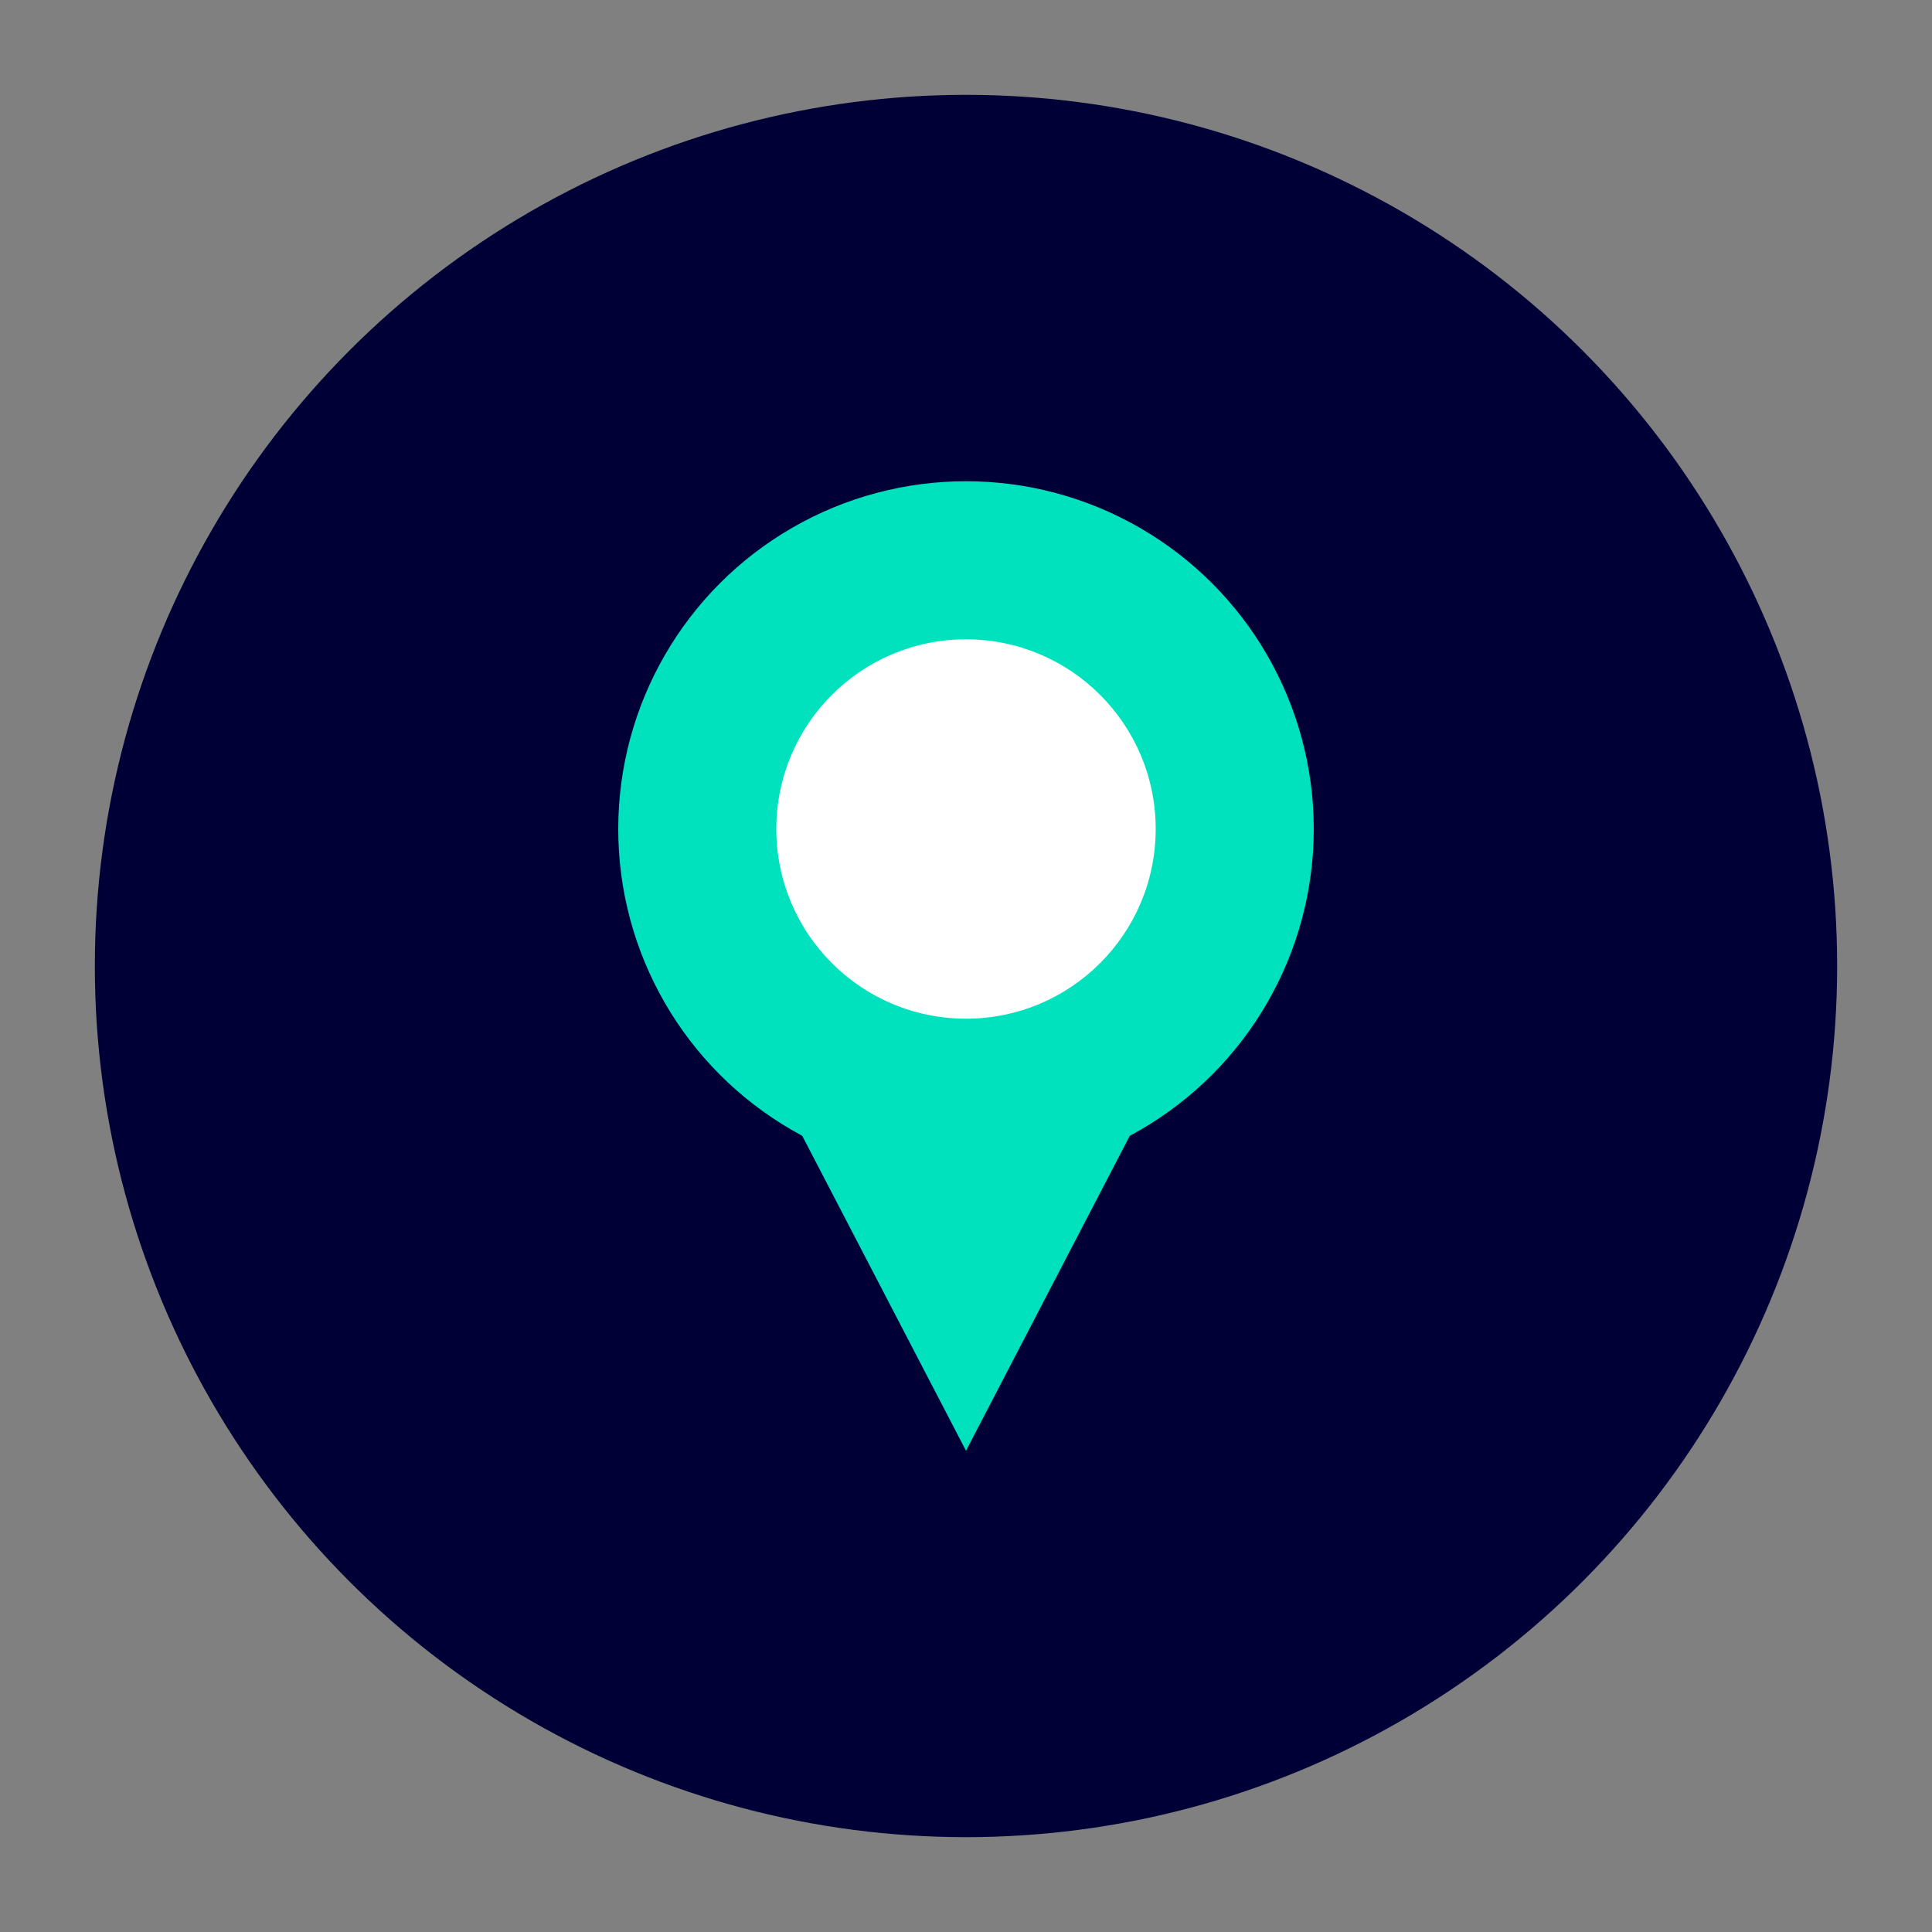
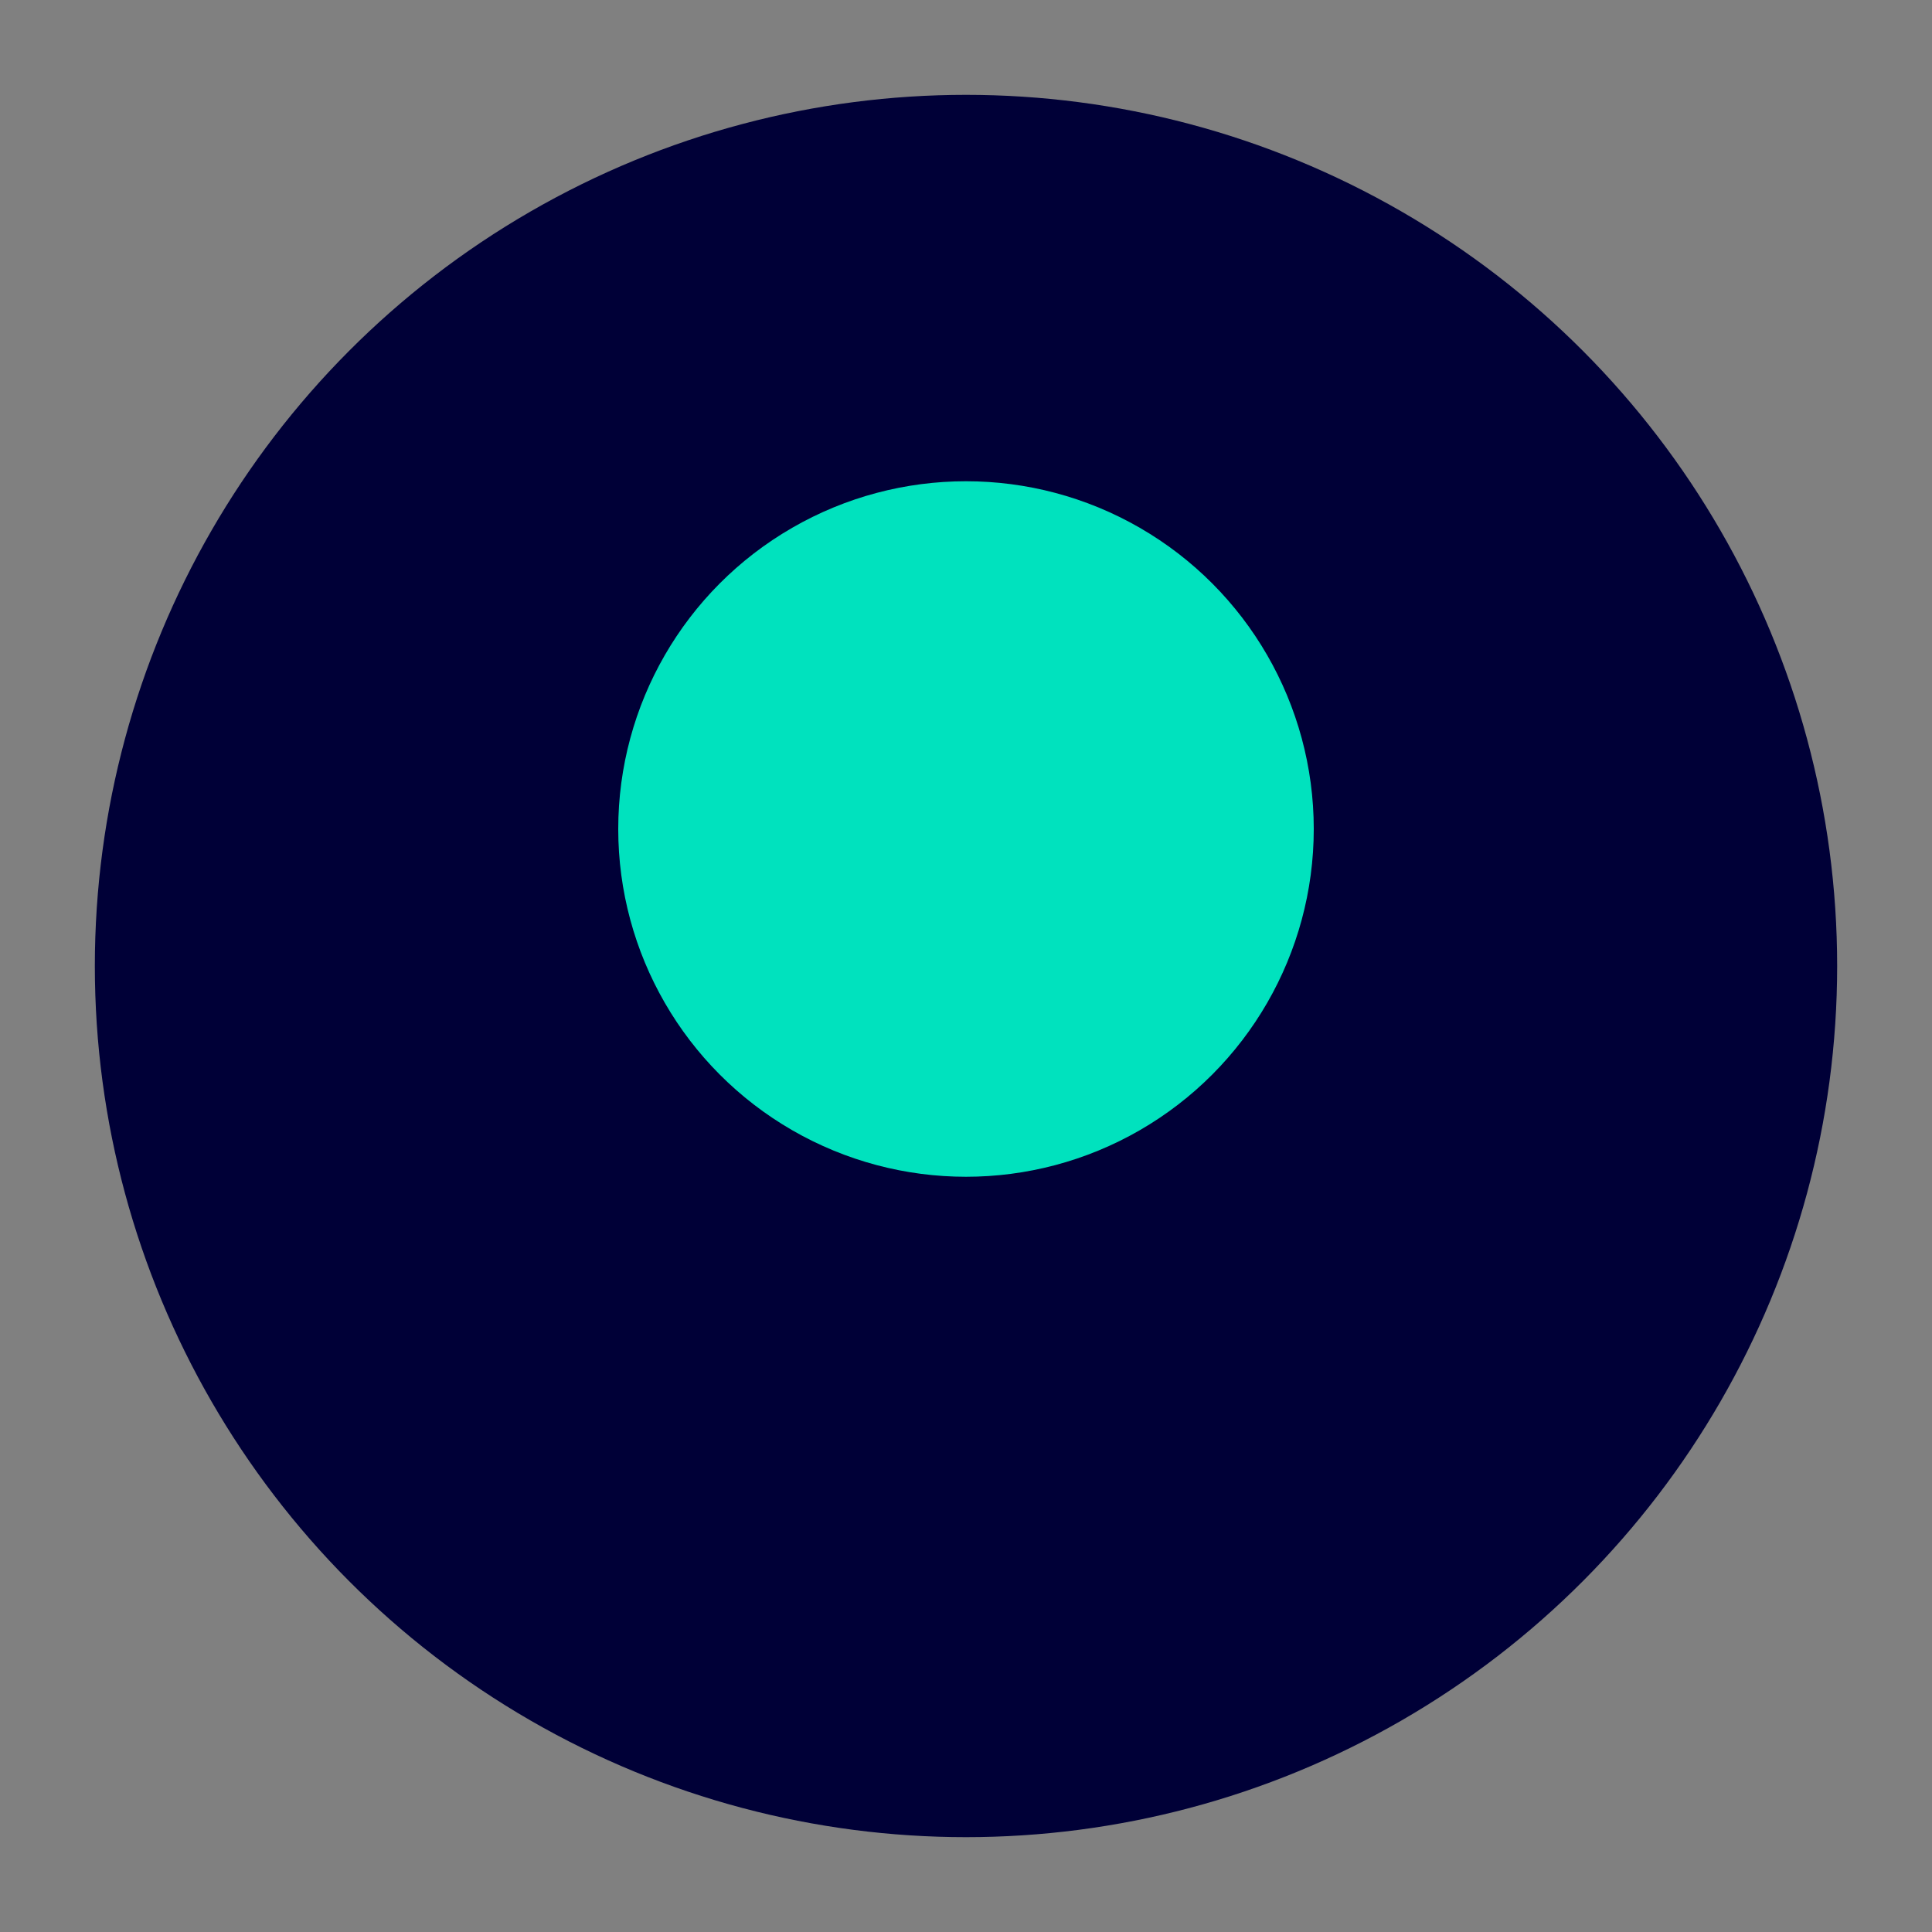
<svg xmlns="http://www.w3.org/2000/svg" id="Calque_1" x="0px" y="0px" viewBox="0 0 55 55" style="enable-background:new 0 0 55 55;" xml:space="preserve">
  <rect x="0" y="0" width="55" height="55" fill="#808080" stroke="none" />
  <style type="text/css"> .st0{fill:#000037;} .st1{fill:#00E2BE;} .st2{fill:#FFFFFF;} </style>
  <g>
    <circle class="st0" cx="27.5" cy="27.5" r="24.8" />
    <g>
      <circle class="st1" cx="27.5" cy="23.6" r="9.9" />
-       <circle class="st2" cx="27.5" cy="23.6" r="5.4" />
-       <polygon class="st1" points="27.5,41.3 32.7,31.3 22.3,31.3 " />
    </g>
  </g>
</svg>